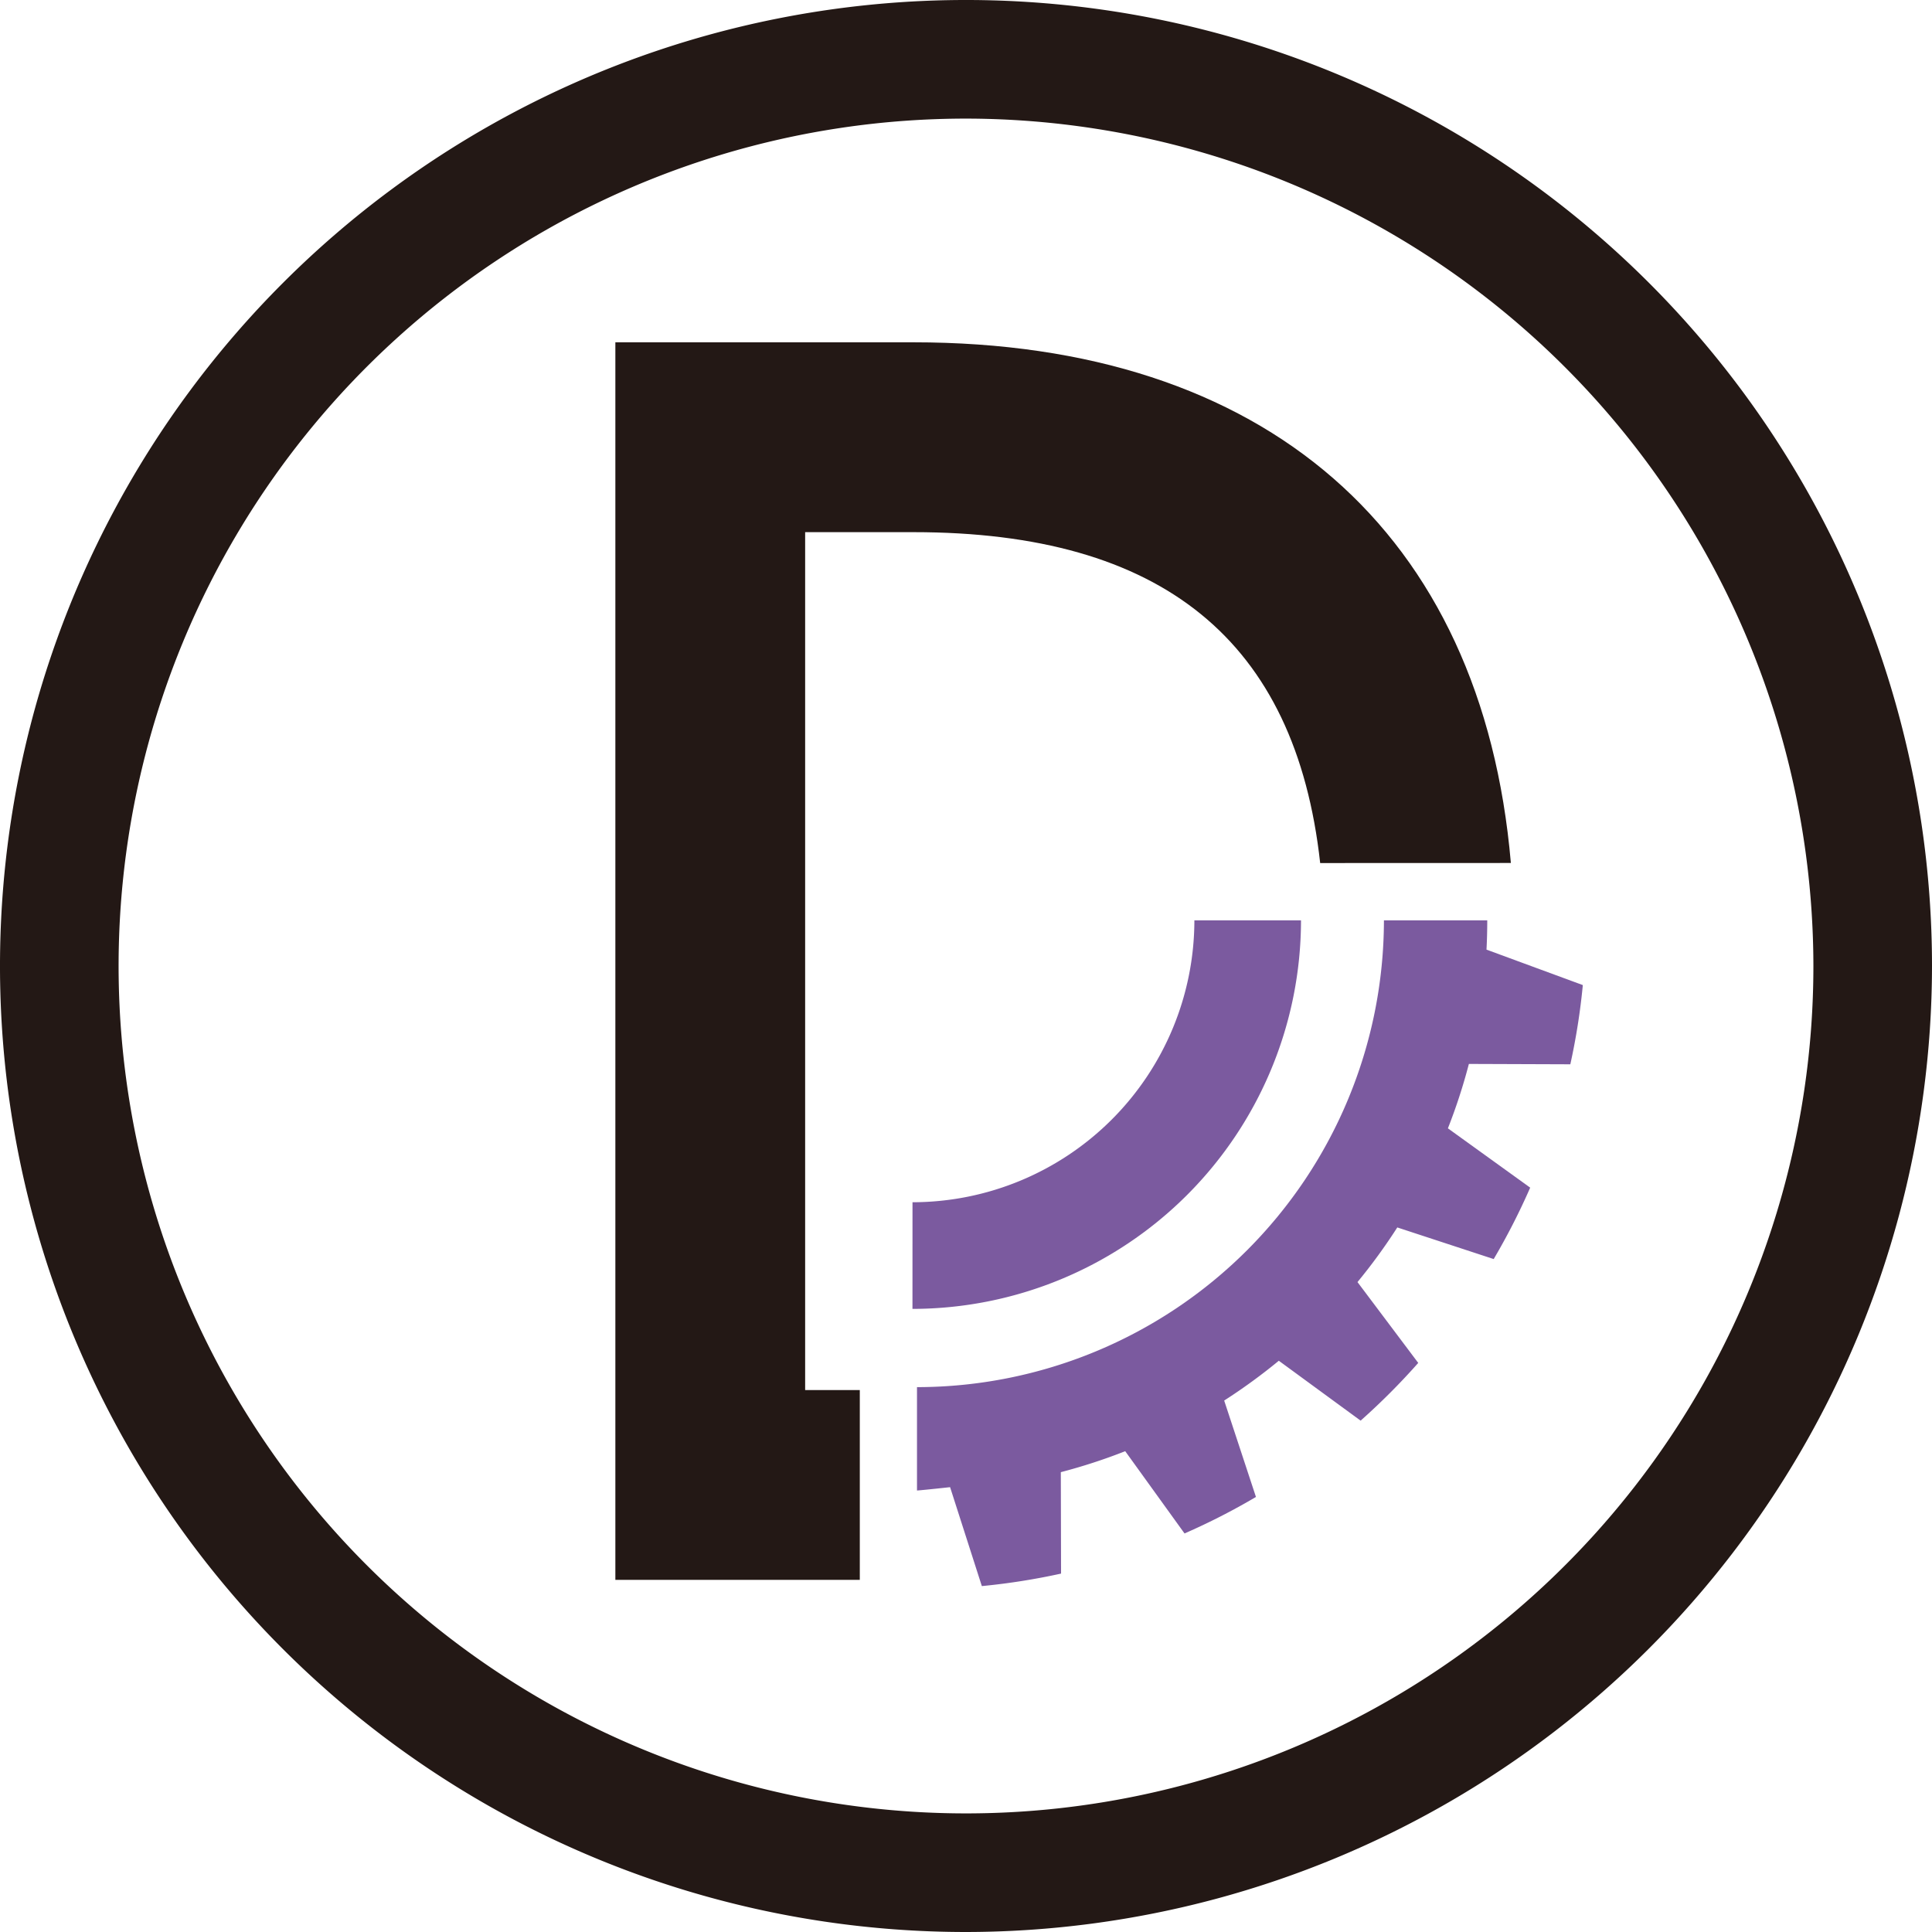
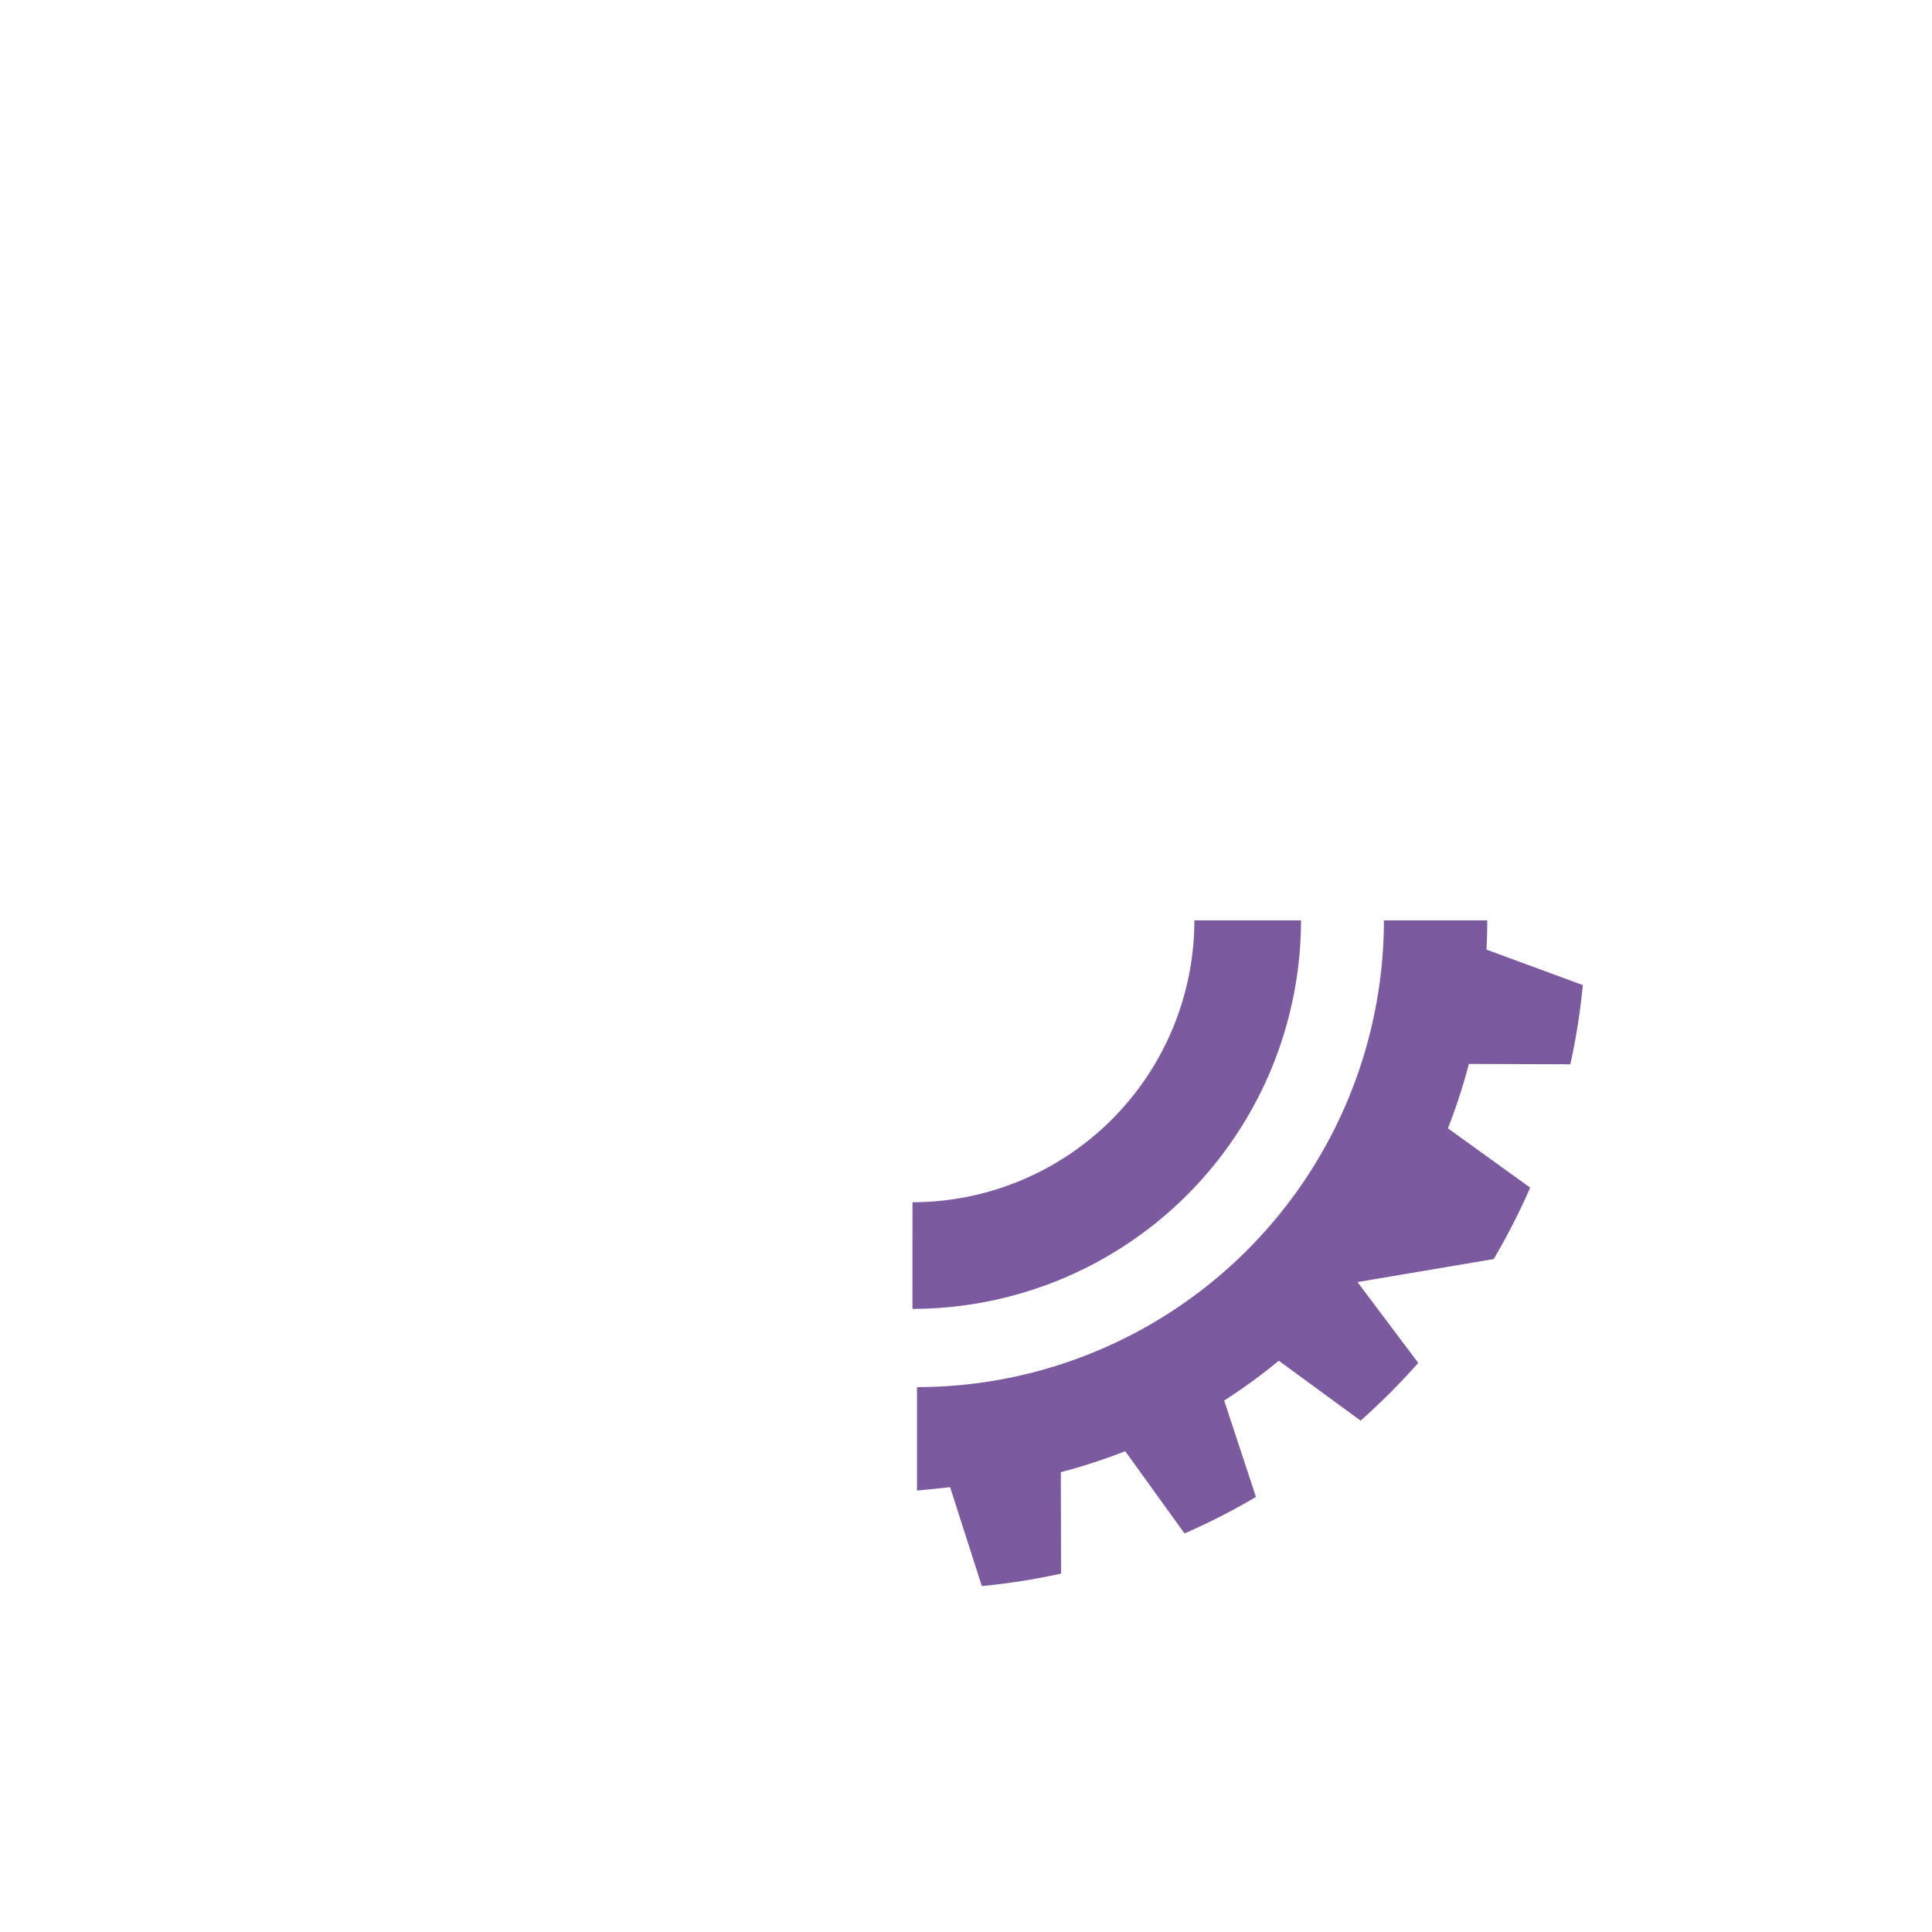
<svg xmlns="http://www.w3.org/2000/svg" width="90" height="90" viewBox="0 0 90 90">
  <g transform="translate(45 45)">
    <g transform="translate(-45 -45)">
      <g transform="translate(28.666 15.946)">
-         <path d="M63.929,36.611C62.6,21.184,52.493,12.356,36.1,12.356H22.213v57.65H33.6V61.165H31.054V21.2H36.1c11.588,0,17.8,5.045,18.946,15.414Z" transform="translate(-22.213 -12.356)" fill="#231815" />
-         <path d="M33.1,59.781c.062,0,.689-.062,1.542-.155l1.479,4.608a30.988,30.988,0,0,0,3.69-.582L39.8,58.927a26.258,26.258,0,0,0,3-.977l2.763,3.832a30.916,30.916,0,0,0,3.327-1.7L47.41,55.591a26.657,26.657,0,0,0,2.545-1.854l3.811,2.79a31.611,31.611,0,0,0,2.684-2.689l-2.83-3.766a26.492,26.492,0,0,0,1.854-2.545L59.965,49a31.152,31.152,0,0,0,1.7-3.327l-3.833-2.763a26.256,26.256,0,0,0,.977-3l4.726.017a30.729,30.729,0,0,0,.582-3.69L59.63,34.585q.035-.678.035-1.364H54.852A21.771,21.771,0,0,1,33.1,54.966Z" transform="translate(-19.049 -6.294)" fill="#7b5a9f" />
+         <path d="M33.1,59.781c.062,0,.689-.062,1.542-.155l1.479,4.608a30.988,30.988,0,0,0,3.69-.582L39.8,58.927a26.258,26.258,0,0,0,3-.977l2.763,3.832a30.916,30.916,0,0,0,3.327-1.7L47.41,55.591a26.657,26.657,0,0,0,2.545-1.854l3.811,2.79a31.611,31.611,0,0,0,2.684-2.689l-2.83-3.766L59.965,49a31.152,31.152,0,0,0,1.7-3.327l-3.833-2.763a26.256,26.256,0,0,0,.977-3l4.726.017a30.729,30.729,0,0,0,.582-3.69L59.63,34.585q.035-.678.035-1.364H54.852A21.771,21.771,0,0,1,33.1,54.966Z" transform="translate(-19.049 -6.294)" fill="#7b5a9f" />
        <path d="M32.939,46.353A13.147,13.147,0,0,0,46.07,33.221h4.967a18.119,18.119,0,0,1-18.1,18.1Z" transform="translate(-19.097 -6.294)" fill="#7b5a9f" />
      </g>
-       <path d="M45,90A45,45,0,1,1,90,45,45.05,45.05,0,0,1,45,90ZM45,5.525A39.475,39.475,0,1,0,84.475,45,39.52,39.52,0,0,0,45,5.525Z" fill="#231815" />
    </g>
  </g>
</svg>